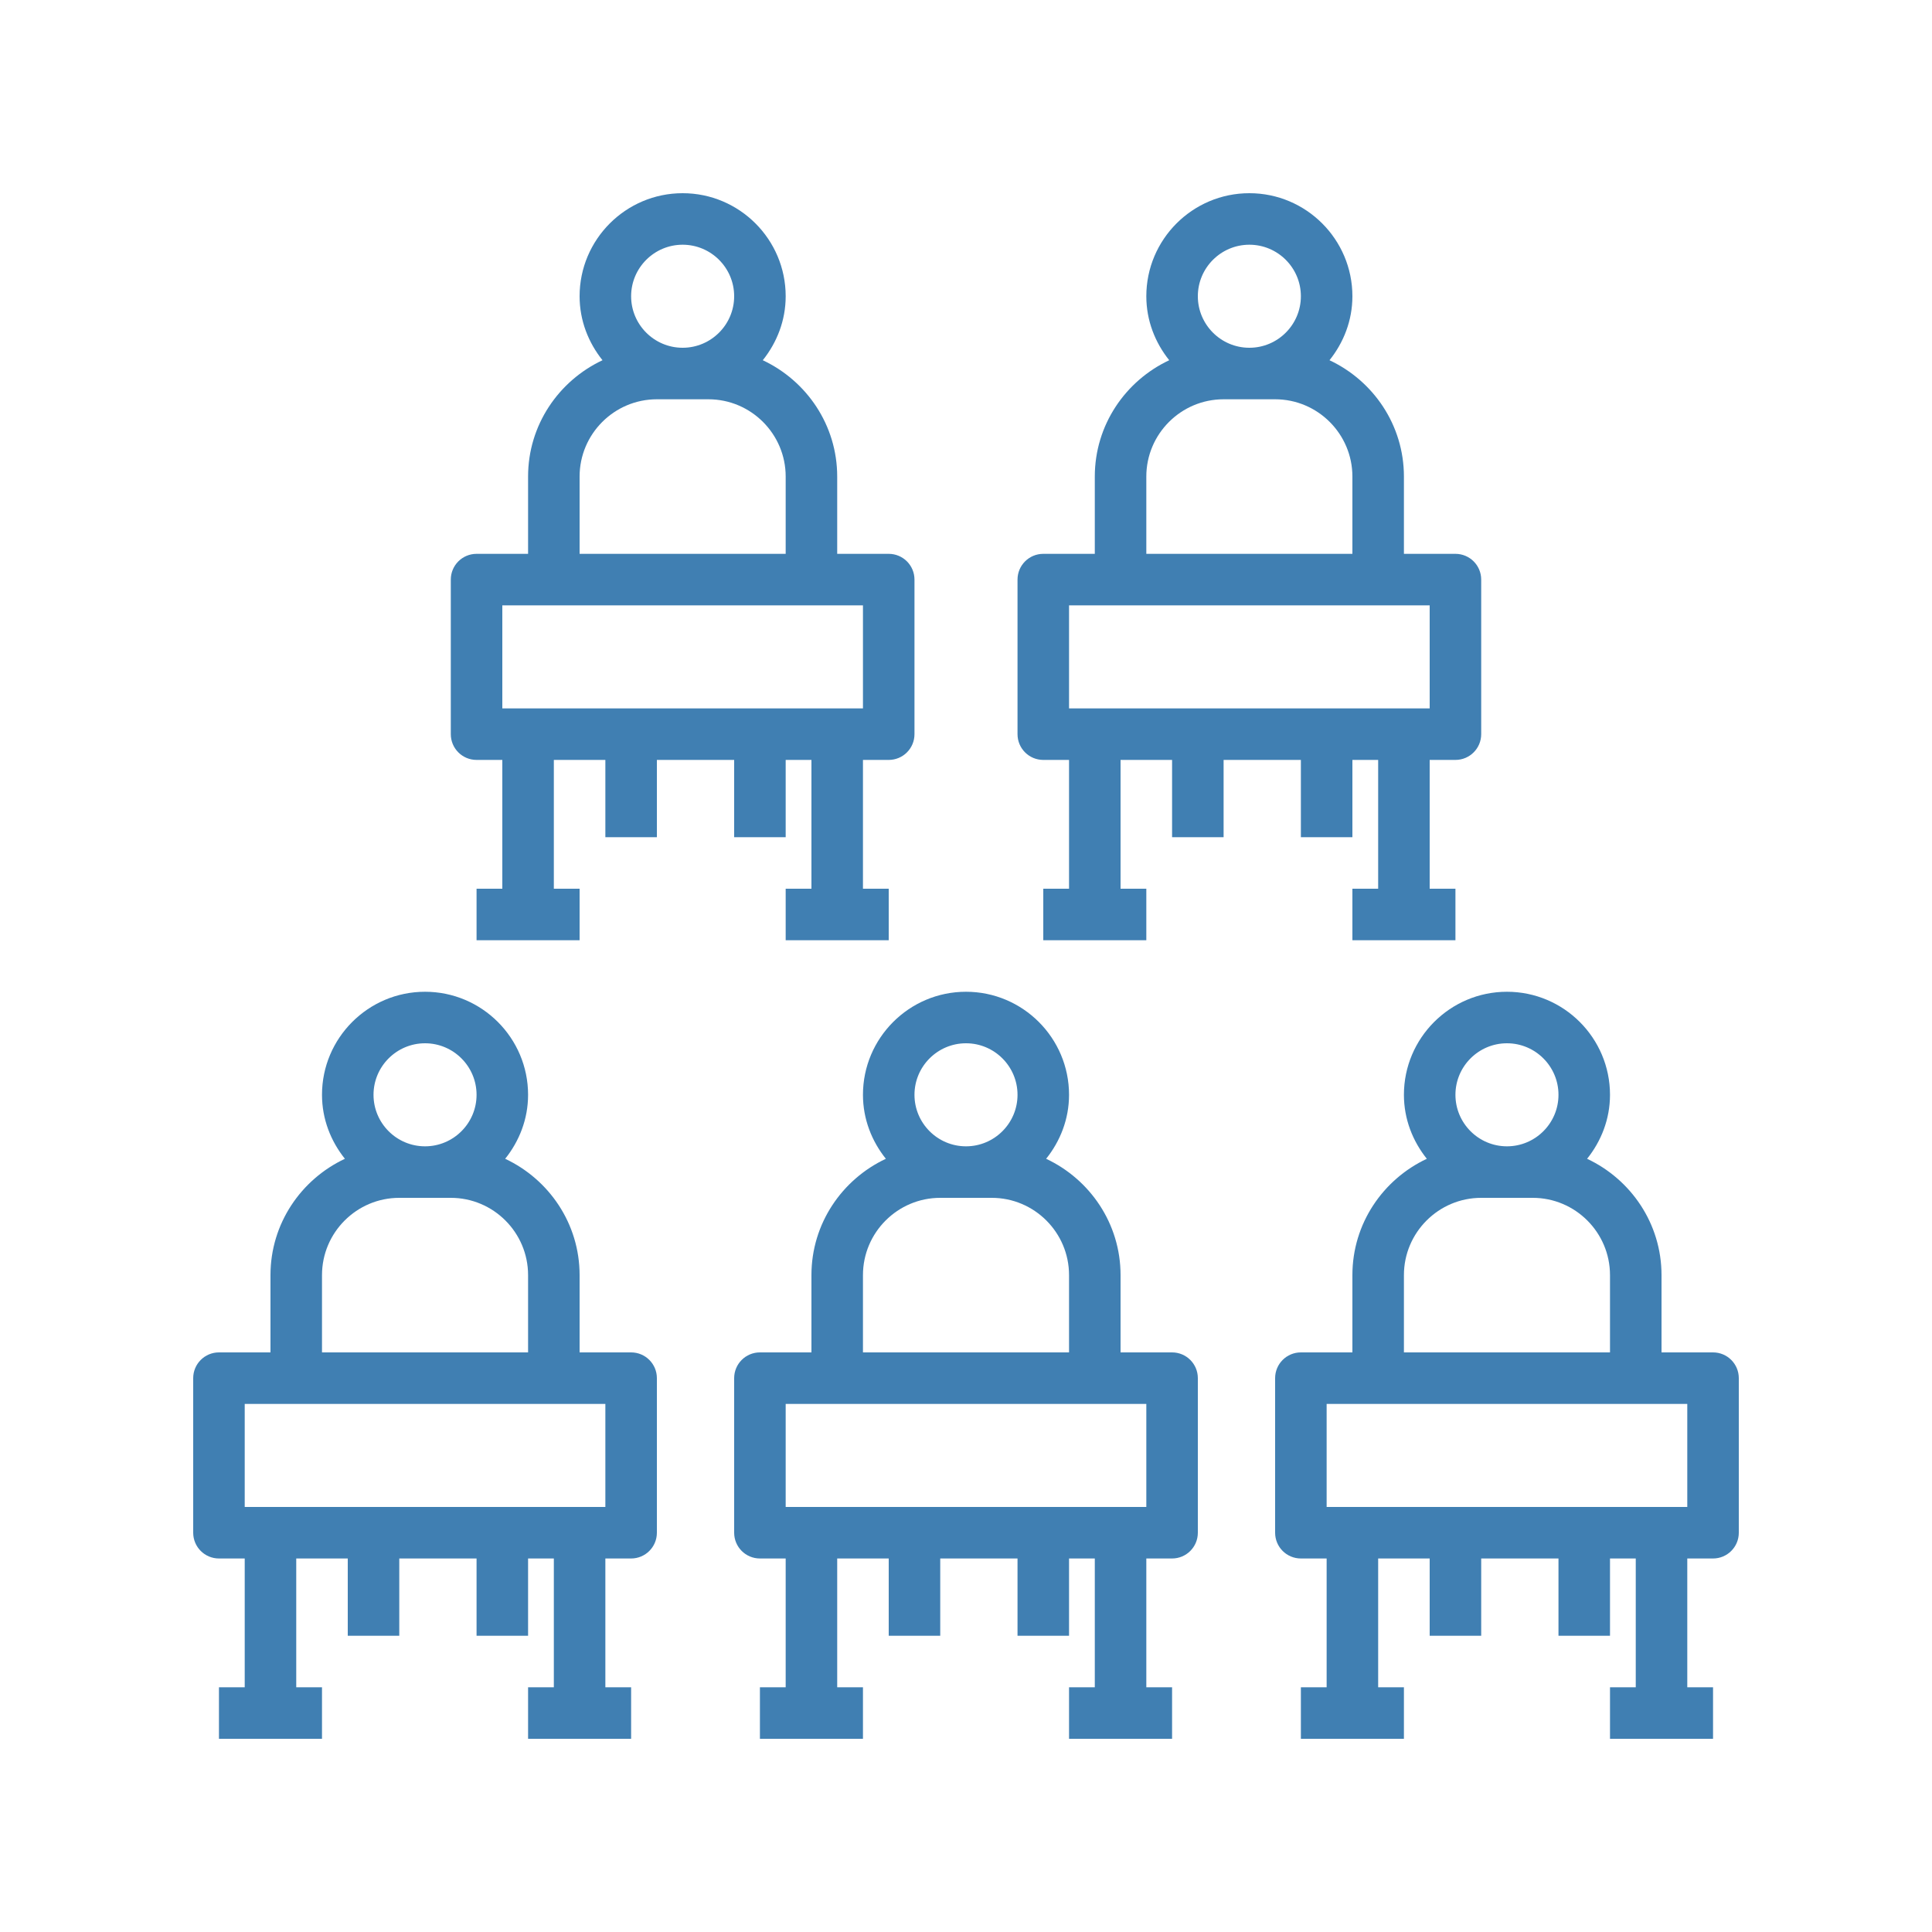
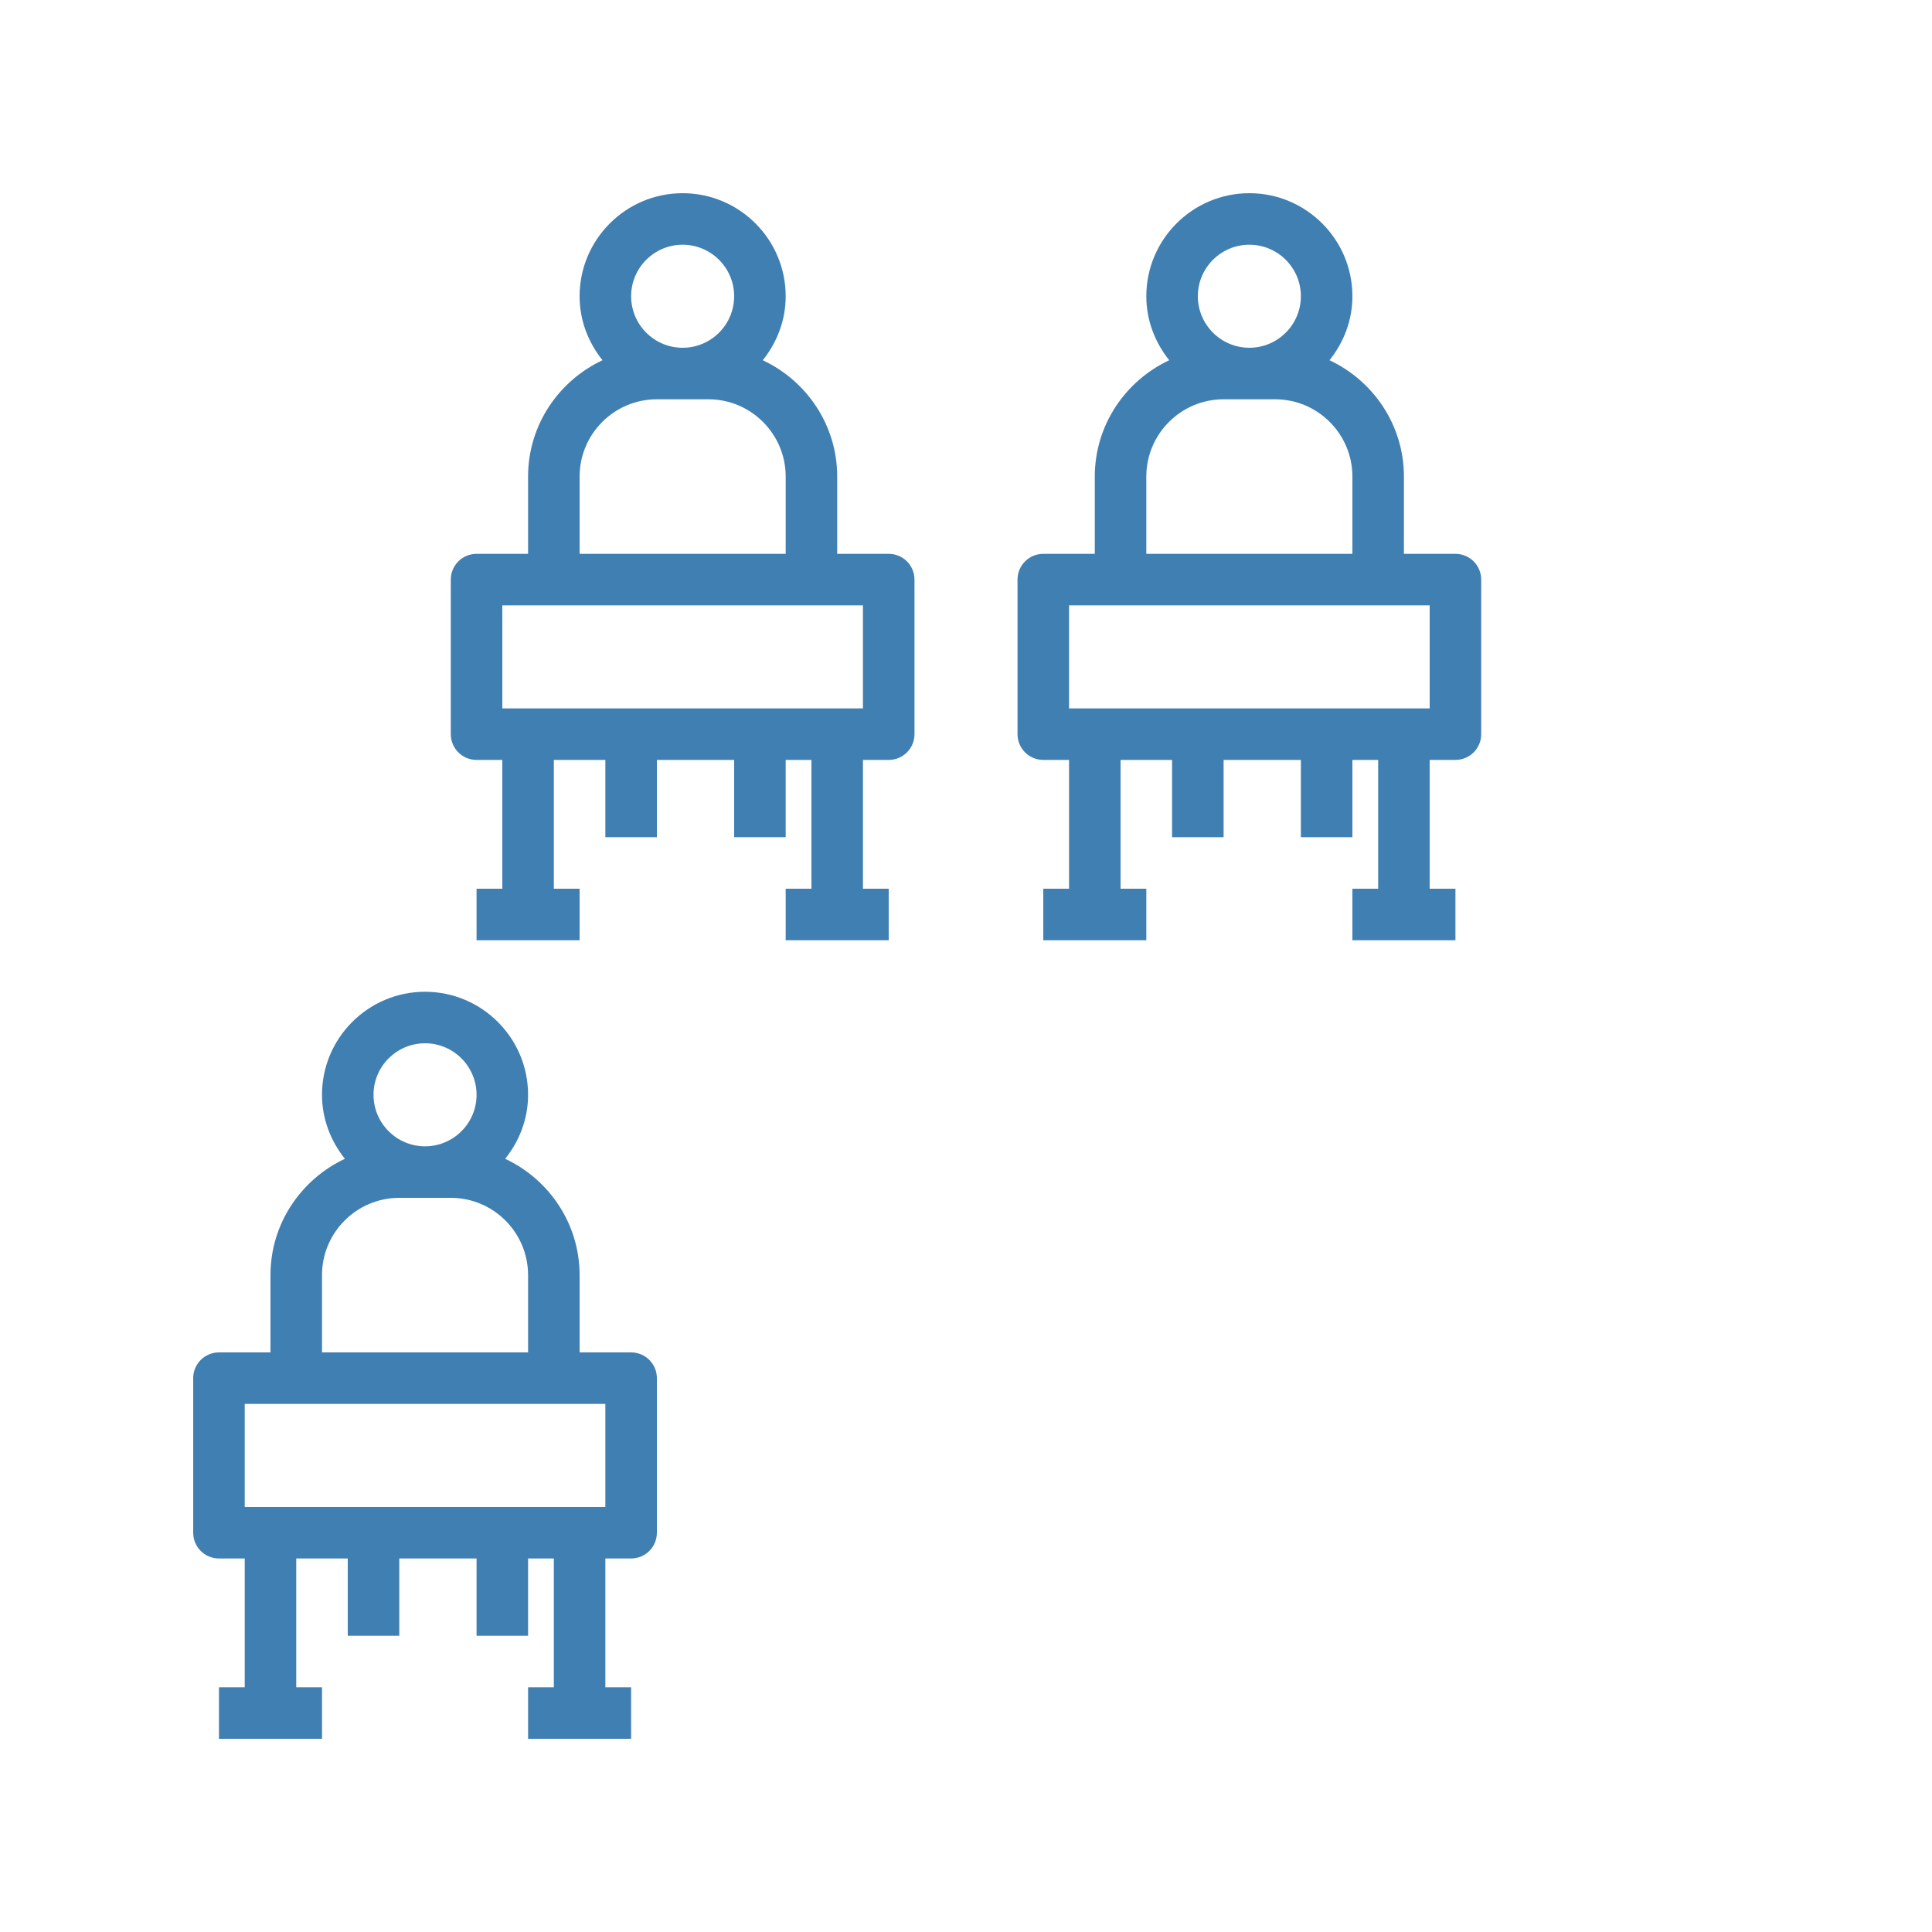
<svg xmlns="http://www.w3.org/2000/svg" width="300px" height="300px" viewBox="0 0 300 300" version="1.1">
  <title>Icons Copy 6</title>
  <desc>Created with Sketch.</desc>
  <g id="Icons-Copy-6" stroke="none" stroke-width="1" fill="none" fill-rule="evenodd">
    <g id="Group" transform="translate(30, 30)" fill="#407FB2" fill-rule="nonzero">
      <path d="M4,212 L8,212 L8,232 L4,232 L4,240 L20,240 L20,232 L16,232 L16,212 L24,212 L24,224 L32,224 L32,212 L44,212 L44,224 L52,224 L52,212 L56,212 L56,232 L52,232 L52,240 L68,240 L68,232 L64,232 L64,212 L68,212 C70.212,212 72,210.212 72,208 L72,184 C72,181.788 70.212,180 68,180 L60,180 L60,168 C60,160 55.248,153.132 48.444,149.936 C50.636,147.196 52,143.772 52,140 C52,131.176 44.824,124 36,124 C27.176,124 20,131.176 20,140 C20,143.772 21.364,147.196 23.556,149.936 C16.752,153.132 12,160 12,168 L12,180 L4,180 C1.788,180 0,181.788 0,184 L0,208 C0,210.212 1.788,212 4,212 Z M36,132 C40.412,132 44,135.588 44,140 C44,144.412 40.412,148 36,148 C31.588,148 28,144.412 28,140 C28,135.588 31.588,132 36,132 Z M20,168 C20,161.384 25.384,156 32,156 L40,156 C46.616,156 52,161.384 52,168 L52,180 L20,180 L20,168 Z M8,188 L16,188 L56,188 L64,188 L64,204 L60,204 L12,204 L8,204 L8,188 Z" id="Shape" />
-       <path d="M152,212 C154.212,212 156,210.212 156,208 L156,184 C156,181.788 154.212,180 152,180 L144,180 L144,168 C144,160 139.248,153.132 132.444,149.936 C134.636,147.196 136,143.772 136,140 C136,131.176 128.824,124 120,124 C111.176,124 104,131.176 104,140 C104,143.772 105.364,147.196 107.556,149.936 C100.752,153.132 96,160 96,168 L96,180 L88,180 C85.788,180 84,181.788 84,184 L84,208 C84,210.212 85.788,212 88,212 L92,212 L92,232 L88,232 L88,240 L104,240 L104,232 L100,232 L100,212 L108,212 L108,224 L116,224 L116,212 L128,212 L128,224 L136,224 L136,212 L140,212 L140,232 L136,232 L136,240 L152,240 L152,232 L148,232 L148,212 L152,212 Z M120,132 C124.412,132 128,135.588 128,140 C128,144.412 124.412,148 120,148 C115.588,148 112,144.412 112,140 C112,135.588 115.588,132 120,132 Z M104,168 C104,161.384 109.384,156 116,156 L124,156 C130.616,156 136,161.384 136,168 L136,180 L104,180 L104,168 Z M96,204 L92,204 L92,188 L100,188 L140,188 L148,188 L148,204 L144,204 L96,204 Z" id="Shape" />
-       <path d="M236,212 C238.212,212 240,210.212 240,208 L240,184 C240,181.788 238.212,180 236,180 L228,180 L228,168 C228,160 223.248,153.132 216.444,149.936 C218.636,147.196 220,143.772 220,140 C220,131.176 212.824,124 204,124 C195.176,124 188,131.176 188,140 C188,143.772 189.364,147.196 191.556,149.936 C184.752,153.132 180,160 180,168 L180,180 L172,180 C169.788,180 168,181.788 168,184 L168,208 C168,210.212 169.788,212 172,212 L176,212 L176,232 L172,232 L172,240 L188,240 L188,232 L184,232 L184,212 L192,212 L192,224 L200,224 L200,212 L212,212 L212,224 L220,224 L220,212 L224,212 L224,232 L220,232 L220,240 L236,240 L236,232 L232,232 L232,212 L236,212 Z M204,132 C208.412,132 212,135.588 212,140 C212,144.412 208.412,148 204,148 C199.588,148 196,144.412 196,140 C196,135.588 199.588,132 204,132 Z M188,168 C188,161.384 193.384,156 200,156 L208,156 C214.616,156 220,161.384 220,168 L220,180 L188,180 L188,168 Z M180,204 L176,204 L176,188 L184,188 L224,188 L232,188 L232,204 L228,204 L180,204 Z" id="Shape" />
      <path d="M72,100 L72,88 L84,88 L84,100 L92,100 L92,88 L96,88 L96,108 L92,108 L92,116 L108,116 L108,108 L104,108 L104,88 L108,88 C110.212,88 112,86.212 112,84 L112,60 C112,57.788 110.212,56 108,56 L100,56 L100,44 C100,36 95.248,29.132 88.444,25.936 C90.636,23.196 92,19.772 92,16 C92,7.176 84.824,0 76,0 C67.176,0 60,7.176 60,16 C60,19.772 61.364,23.196 63.556,25.936 C56.752,29.132 52,36 52,44 L52,56 L44,56 C41.788,56 40,57.788 40,60 L40,84 C40,86.212 41.788,88 44,88 L48,88 L48,108 L44,108 L44,116 L60,116 L60,108 L56,108 L56,88 L64,88 L64,100 L72,100 Z M76,8 C80.412,8 84,11.588 84,16 C84,20.412 80.412,24 76,24 C71.588,24 68,20.412 68,16 C68,11.588 71.588,8 76,8 Z M60,44 C60,37.384 65.384,32 72,32 L80,32 C86.616,32 92,37.384 92,44 L92,56 L60,56 L60,44 Z M52,80 L48,80 L48,64 L56,64 L96,64 L104,64 L104,80 L100,80 L52,80 Z" id="Shape" />
      <path d="M160,88 L172,88 L172,100 L180,100 L180,88 L184,88 L184,108 L180,108 L180,116 L196,116 L196,108 L192,108 L192,88 L196,88 C198.212,88 200,86.212 200,84 L200,60 C200,57.788 198.212,56 196,56 L188,56 L188,44 C188,36 183.248,29.132 176.444,25.936 C178.636,23.196 180,19.772 180,16 C180,7.176 172.824,0 164,0 C155.176,0 148,7.176 148,16 C148,19.772 149.364,23.196 151.556,25.936 C144.752,29.132 140,36 140,44 L140,56 L132,56 C129.788,56 128,57.788 128,60 L128,84 C128,86.212 129.788,88 132,88 L136,88 L136,108 L132,108 L132,116 L148,116 L148,108 L144,108 L144,88 L152,88 L152,100 L160,100 L160,88 Z M164,8 C168.412,8 172,11.588 172,16 C172,20.412 168.412,24 164,24 C159.588,24 156,20.412 156,16 C156,11.588 159.588,8 164,8 Z M148,44 C148,37.384 153.384,32 160,32 L168,32 C174.616,32 180,37.384 180,44 L180,56 L148,56 L148,44 Z M140,80 L136,80 L136,64 L144,64 L184,64 L192,64 L192,80 L188,80 L140,80 Z" id="Shape" />
    </g>
  </g>
</svg>